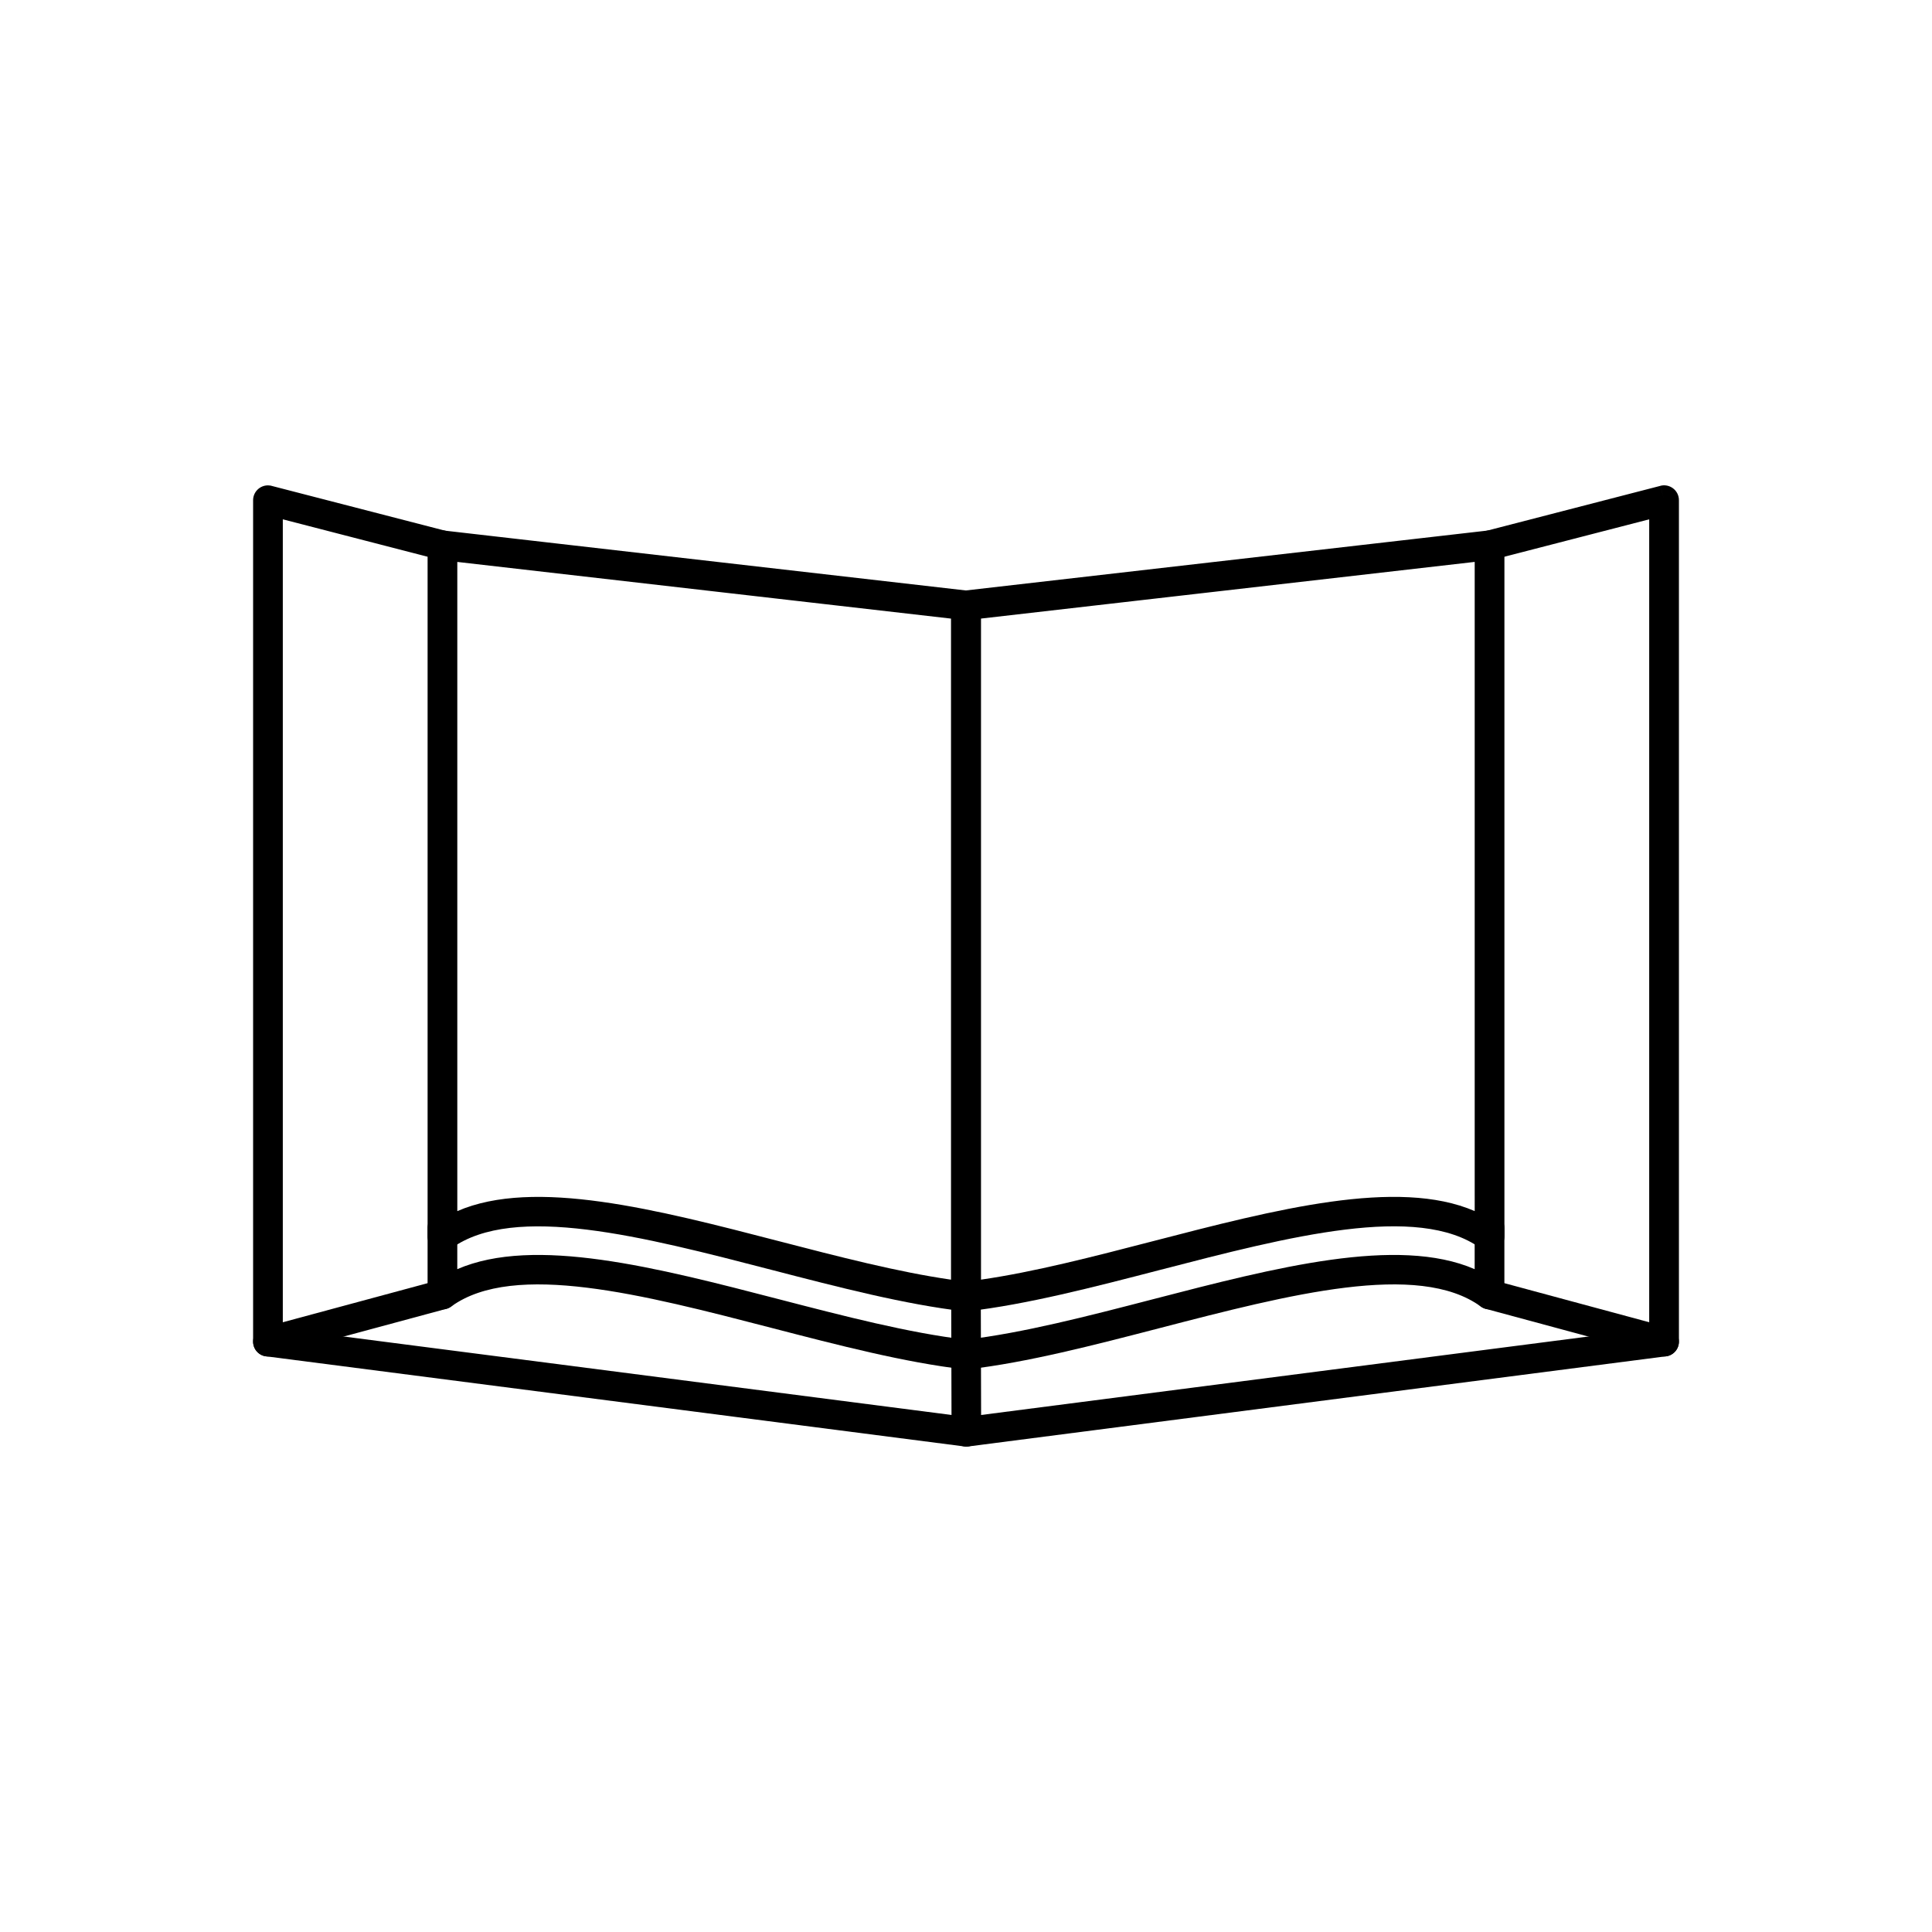
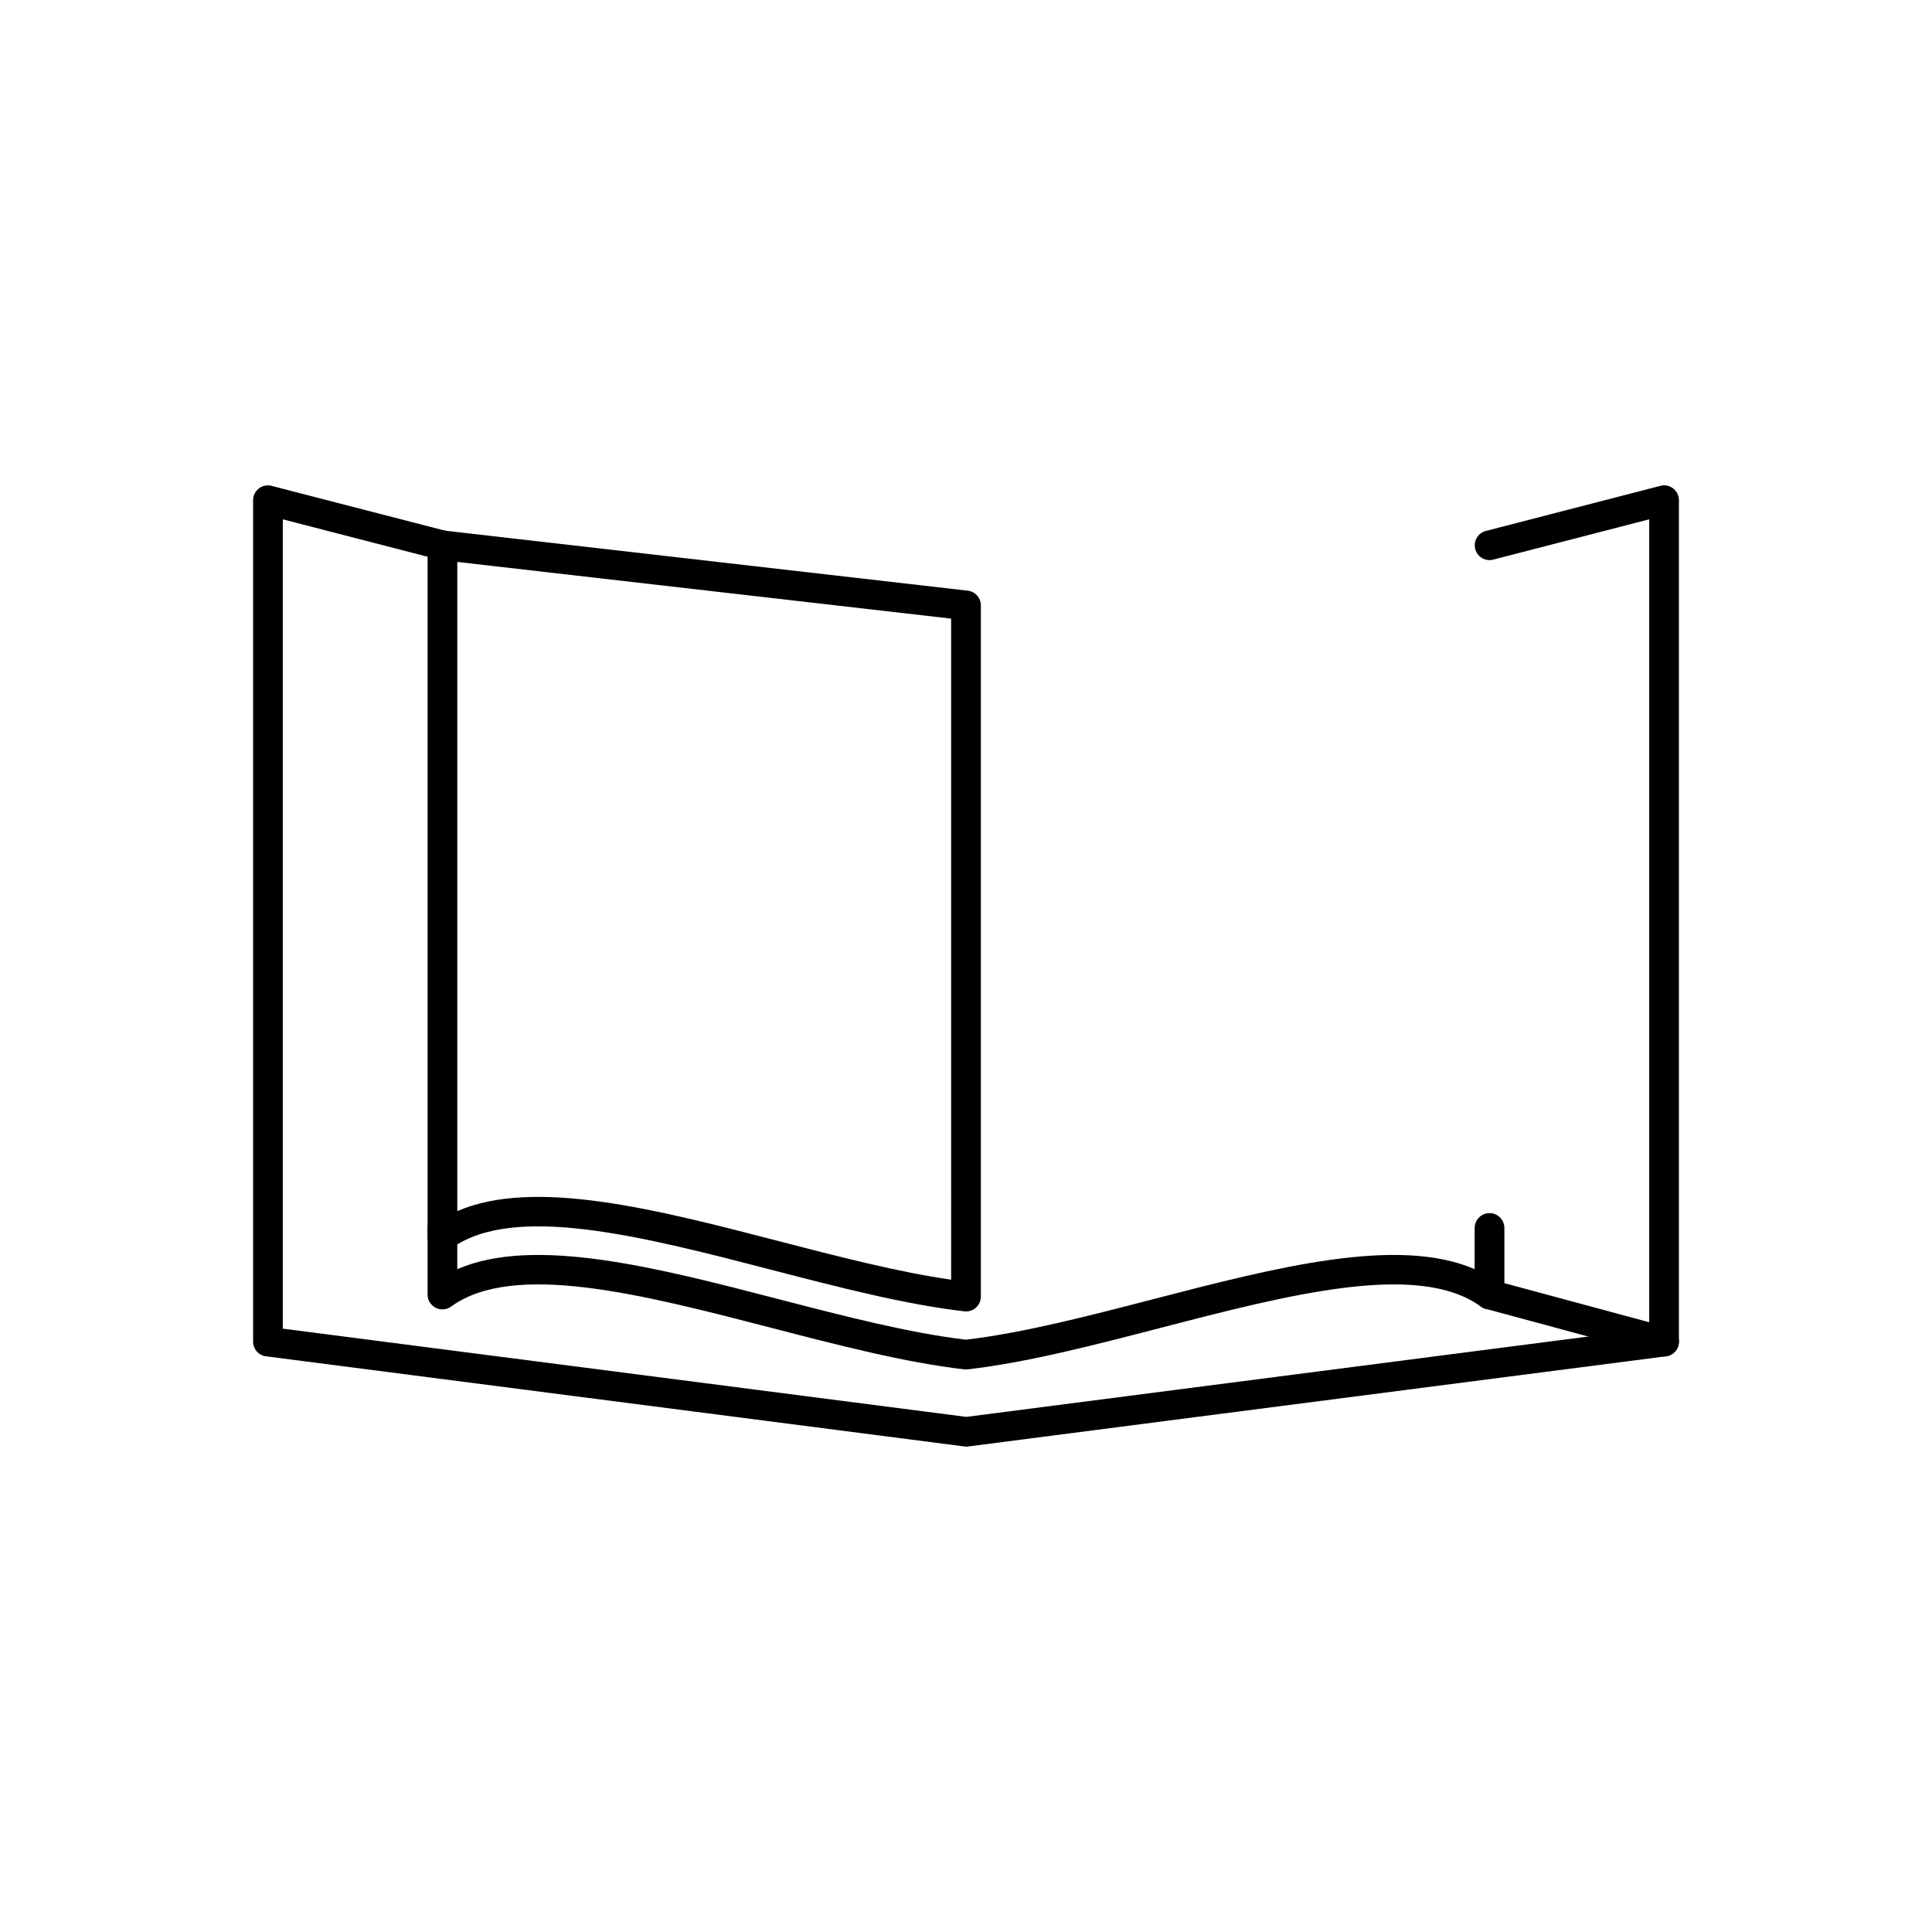
<svg xmlns="http://www.w3.org/2000/svg" fill="#000000" width="800px" height="800px" version="1.1" viewBox="144 144 512 512">
  <g>
    <path d="m537.76 284.71c-2.098 0.543-3.356 2.684-2.812 4.781 0.543 2.098 2.684 3.356 4.781 2.812l41.328-10.676v214.48l-180.96 23.383-181.15-23.383v-214.48l41.328 10.676c2.098 0.543 4.238-0.715 4.781-2.812 0.543-2.098-0.715-4.238-2.812-4.781l-45.93-11.863c-0.406-0.145-0.844-0.219-1.301-0.219-2.172 0-3.938 1.762-3.938 3.938v222.96c-0.012 1.961 1.438 3.668 3.434 3.926l0.504-3.902-0.492 3.891 184.73 23.844c0.434 0.098 0.891 0.121 1.355 0.059l-0.004-0.016 184.56-23.848c2.098-0.086 3.773-1.812 3.773-3.934v-222.92c0.008-0.348-0.035-0.703-0.125-1.055-0.543-2.106-2.691-3.371-4.797-2.828l0.984 3.812-0.984-3.797z" />
-     <path d="m399.75 300.5 138.55-15.906v-0.004c2.16-0.246 4.109 1.301 4.359 3.461 0.016 0.152 0.023 0.301 0.027 0.449v183.17c0 2.172-1.762 3.938-3.938 3.938-0.914 0-1.758-0.312-2.426-0.84-16.625-11.926-50.727-3.086-84.832 5.758-17.699 4.59-35.402 9.18-51.039 10.977v0.004c-2.16 0.246-4.109-1.301-4.359-3.461-0.016-0.152-0.023-0.301-0.027-0.449v-183.17c0-2.09 1.629-3.801 3.688-3.93zm135.06-7.59-130.87 15.023v175.19c14.113-2.031 29.848-6.113 45.582-10.191 32.441-8.414 64.883-16.824 85.289-7.981z" />
    <path d="m396.06 307.94-130.87-15.023v172.04c20.406-8.844 52.848-0.434 85.289 7.981 15.734 4.078 31.469 8.16 45.582 10.191zm-134.36-23.336 138.55 15.906c2.059 0.129 3.688 1.84 3.688 3.93v183.17c0 0.148-0.008 0.297-0.027 0.449-0.246 2.16-2.199 3.711-4.359 3.461v-0.004c-15.633-1.797-33.336-6.387-51.039-10.977-34.102-8.844-68.203-17.684-84.832-5.758-0.668 0.523-1.512 0.84-2.426 0.84-2.172 0-3.938-1.762-3.938-3.938v-183.17c0-0.148 0.008-0.297 0.027-0.449 0.246-2.16 2.199-3.711 4.359-3.461v0.004z" />
    <path d="m265.19 469.43c0-2.172-1.762-3.938-3.938-3.938-2.172 0-3.938 1.762-3.938 3.938v17.633c0 2.172 1.762 3.938 3.938 3.938 0.914 0 1.758-0.312 2.426-0.84 16.625-11.926 50.727-3.086 84.832 5.758 17.699 4.59 35.402 9.18 51.039 10.977v0.004c0.383 0.043 0.762 0.031 1.121-0.031 15.578-1.812 33.195-6.379 50.812-10.949 34.18-8.863 68.363-17.727 84.945-5.68l-0.004 0.004c1.758 1.277 4.219 0.891 5.5-0.867 0.508-0.699 0.754-1.512 0.754-2.316v-17.633c0-2.172-1.762-3.938-3.938-3.938-2.172 0-3.938 1.762-3.938 3.938v10.914c-20.406-8.844-52.848-0.434-85.289 7.981-17.215 4.465-34.43 8.926-49.52 10.707-15.09-1.781-32.305-6.246-49.52-10.707-32.441-8.414-64.883-16.824-85.289-7.981v-10.914z" />
-     <path d="m403.92 487.6c0-2.164-1.754-3.922-3.922-3.922-2.164 0-3.922 1.754-3.922 3.922l0.094 35.836c0 2.164 1.754 3.922 3.922 3.922 2.164 0 3.922-1.754 3.922-3.922z" />
-     <path d="m213.99 495.75c-2.098 0.559-3.344 2.715-2.781 4.812 0.559 2.098 2.715 3.344 4.812 2.781l46.246-12.484c2.098-0.559 3.344-2.715 2.781-4.812-0.559-2.098-2.715-3.344-4.812-2.781z" />
    <path d="m583.98 503.34c2.098 0.559 4.25-0.688 4.812-2.781 0.559-2.098-0.688-4.25-2.781-4.812l-46.25-12.484c-2.098-0.559-4.25 0.688-4.812 2.781-0.559 2.098 0.688 4.25 2.781 4.812z" />
  </g>
</svg>